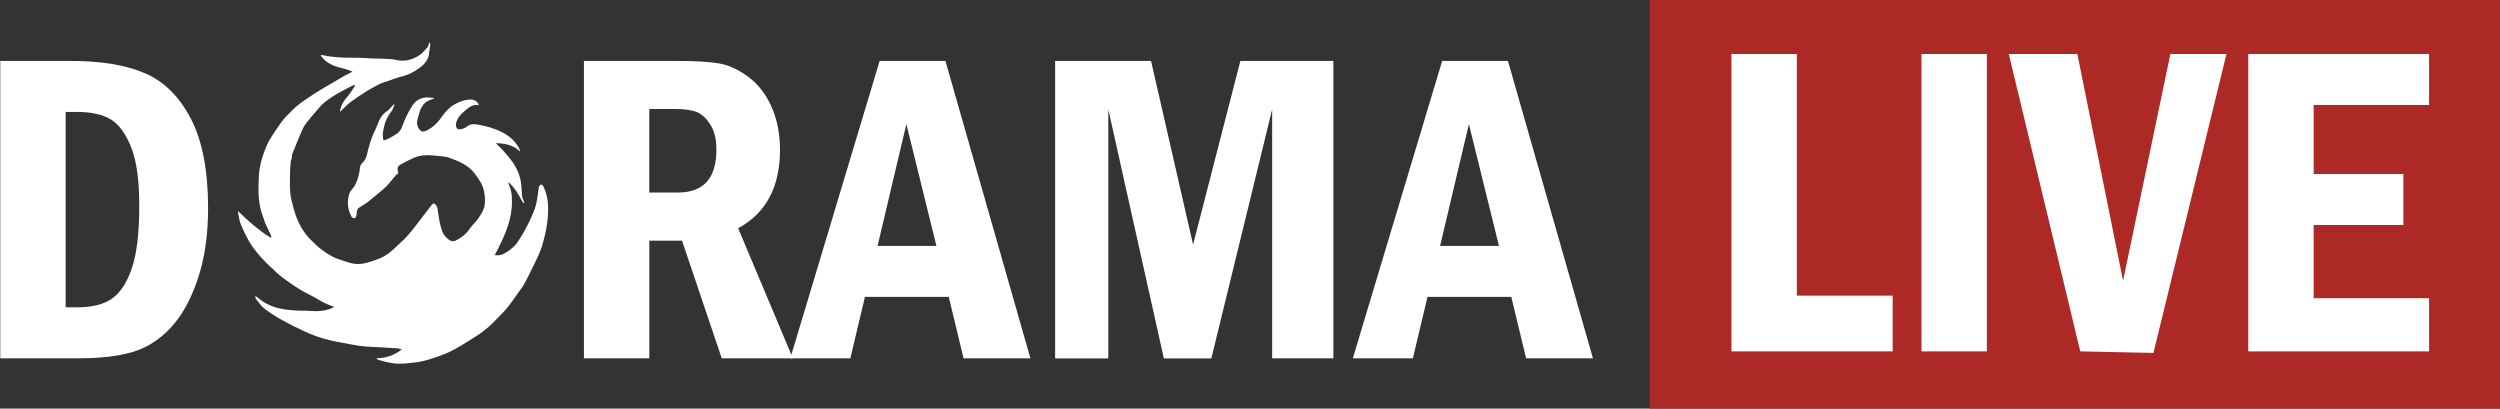
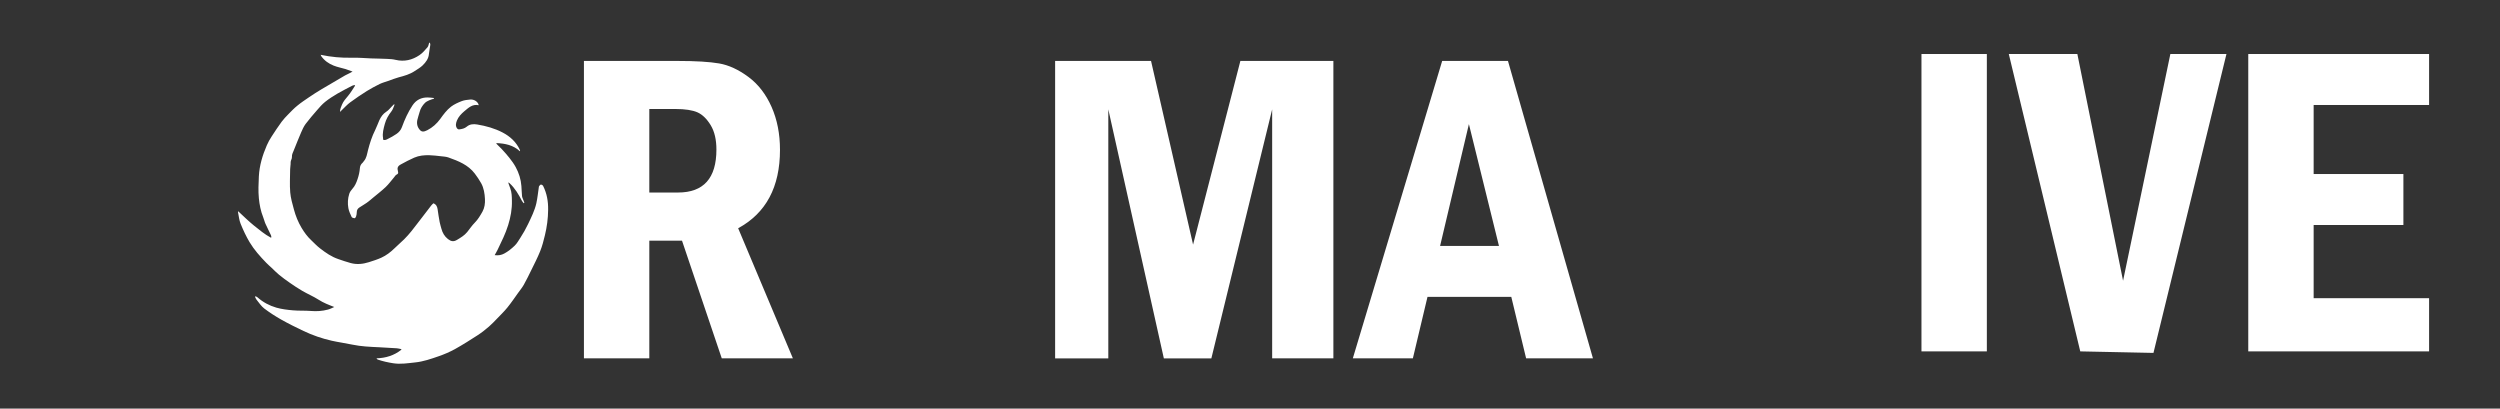
<svg xmlns="http://www.w3.org/2000/svg" version="1.1" id="Слой_1" x="0px" y="0px" viewBox="0 0 361 59" style="enable-background:new 0 0 361 59;" xml:space="preserve">
  <rect x="0" y="0" width="361" height="59" fill="#333333" stroke="none" />
  <style type="text/css">
	.st0{fill:#AC2925;}
	.st1{fill:#FFFFFF;}
	.st2{fill-rule:evenodd;clip-rule:evenodd;fill:#FFFFFF;}
</style>
  <g>
-     <rect x="238.21" y="-0.5" class="st0" width="122.79" height="60" />
    <g>
-       <path class="st1" d="M0.04,8.8H10.2c4.4,0,7.99,0.59,10.74,1.78c2.76,1.19,4.96,3.37,6.62,6.56c1.66,3.19,2.49,7.5,2.49,12.93    c0,3.86-0.5,7.28-1.51,10.27c-1.01,2.99-2.33,5.34-3.96,7.06c-1.64,1.72-3.48,2.87-5.54,3.46c-2.06,0.59-4.63,0.88-7.71,0.88H0.04    V8.8z M9.48,16.16v28.22h1.61c2.19,0,3.88-0.42,5.08-1.26s2.16-2.3,2.87-4.39c0.72-2.09,1.07-5.11,1.07-9.05    c0-3.65-0.39-6.47-1.18-8.44c-0.79-1.97-1.78-3.31-2.97-4.02c-1.19-0.7-2.81-1.06-4.87-1.06H9.48z" />
      <path class="st1" d="M84.32,8.8h13.5c2.62,0,4.63,0.12,6.02,0.36c1.39,0.24,2.8,0.89,4.23,1.95c1.43,1.06,2.54,2.51,3.35,4.34    c0.81,1.84,1.21,3.9,1.21,6.18c0,5.37-2.01,9.14-6.04,11.33l7.9,18.78h-10.27l-5.74-16.99h-4.72v16.99h-9.44V8.8z M93.76,15.75    V27.8h4.15c3.69,0,5.54-2.07,5.54-6.2c0-1.43-0.27-2.6-0.82-3.51c-0.55-0.91-1.18-1.53-1.9-1.86c-0.72-0.32-1.79-0.49-3.19-0.49    H93.76z" />
-       <path class="st1" d="M127.02,8.8h9.5l12.27,42.94h-9.65l-2.14-8.87h-12.1l-2.11,8.87h-8.67L127.02,8.8z M135.22,35.51l-4.34-17.59    l-4.16,17.59H135.22z" />
      <path class="st1" d="M152.37,8.8h13.84l6.07,26.52l6.83-26.52h13.43v42.94h-8.84V15.79l-8.78,35.96h-6.86l-8.02-35.96v35.96h-7.68    V8.8z" />
      <path class="st1" d="M208.25,8.8h9.5l12.27,42.94h-9.65l-2.14-8.87h-12.1l-2.11,8.87h-8.67L208.25,8.8z M216.45,35.51l-4.34-17.59    l-4.16,17.59H216.45z" />
    </g>
    <g>
-       <path class="st1" d="M250.02,7.8h9.44v34.89h13.84v8.05h-23.28V7.8z" />
      <path class="st1" d="M277.46,7.8h9.44v42.94h-9.44V7.8z" />
      <path class="st1" d="M290.07,7.8h9.9l6.6,32.74L313.4,7.8h8.1l-10.54,43.16l-10.57-0.22L290.07,7.8z" />
      <path class="st1" d="M324.65,7.8h26.11v7.36h-16.67v9.97h12.96v7.36h-12.96v10.57h16.67v7.68h-26.11V7.8z" />
    </g>
    <g>
      <path class="st2" d="M48.27,44.33c-0.81-0.31-1.56-0.6-2.26-1.05c-0.75-0.48-1.59-0.83-2.36-1.28c-0.61-0.35-1.2-0.75-1.78-1.15    c-0.54-0.37-1.07-0.76-1.58-1.18c-0.38-0.31-0.71-0.66-1.07-1c-0.26-0.24-0.53-0.47-0.78-0.73c-0.89-0.92-1.75-1.88-2.4-2.97    c-0.5-0.84-0.92-1.74-1.29-2.65c-0.22-0.52-0.26-1.12-0.38-1.68c-0.01-0.05,0.01-0.11,0.02-0.14c0.76,0.7,1.48,1.42,2.27,2.06    c0.79,0.63,1.57,1.29,2.46,1.76c0.02-0.02,0.05-0.04,0.07-0.06c-0.02-0.1-0.02-0.2-0.06-0.29c-0.26-0.55-0.54-1.09-0.79-1.65    c-0.14-0.3-0.2-0.63-0.33-0.94c-0.36-0.89-0.54-1.83-0.63-2.76c-0.1-1.04-0.05-2.1,0-3.15c0.08-1.57,0.53-3.06,1.15-4.49    c0.19-0.44,0.43-0.87,0.7-1.28c0.46-0.72,0.94-1.43,1.44-2.12c0.28-0.38,0.62-0.73,0.95-1.07c0.42-0.43,0.84-0.87,1.31-1.25    c0.53-0.44,1.11-0.82,1.68-1.21c0.6-0.41,1.21-0.8,1.83-1.17c1.12-0.67,2.26-1.33,3.39-1.99c0.25-0.14,0.52-0.26,0.78-0.39    c0.08-0.04,0.15-0.09,0.3-0.17c-0.38-0.14-0.69-0.26-1.01-0.36c-0.57-0.17-1.17-0.28-1.72-0.5c-0.71-0.28-1.32-0.71-1.78-1.35    c-0.04-0.06-0.06-0.13-0.1-0.21c1.51,0.32,3.01,0.46,4.53,0.42c0.92-0.02,1.84,0.06,2.76,0.1c0.77,0.03,1.55,0.03,2.32,0.07    c0.41,0.02,0.82,0.04,1.22,0.14c1.26,0.3,2.4,0.02,3.44-0.68c0.45-0.3,0.81-0.74,1.17-1.15c0.14-0.17,0.16-0.44,0.24-0.68    c0.2,0.11,0.16,0.32,0.14,0.47c-0.04,0.4-0.15,0.79-0.18,1.18c-0.05,0.7-0.46,1.22-0.92,1.67c-0.33,0.32-0.75,0.55-1.14,0.81    c-0.7,0.47-1.49,0.69-2.3,0.9c-0.49,0.13-0.97,0.33-1.45,0.5c-0.43,0.15-0.88,0.27-1.29,0.46c-0.63,0.31-1.26,0.65-1.86,1.02    c-0.82,0.52-1.62,1.05-2.4,1.63c-0.45,0.33-0.83,0.76-1.23,1.14c-0.07,0.06-0.13,0.13-0.25,0.25c0-0.43,0.16-0.73,0.28-1.04    c0.2-0.5,0.56-0.89,0.9-1.3c0.38-0.45,0.67-0.97,1-1.46c-0.03-0.03-0.05-0.05-0.08-0.08c-0.11,0.03-0.23,0.04-0.33,0.09    c-0.72,0.38-1.45,0.74-2.15,1.15c-0.61,0.36-1.21,0.74-1.76,1.18c-0.44,0.35-0.82,0.79-1.19,1.22c-0.56,0.65-1.13,1.3-1.64,1.98    c-0.27,0.37-0.47,0.81-0.65,1.23c-0.37,0.86-0.71,1.72-1.06,2.59c-0.12,0.29-0.29,0.61-0.26,0.9c0.03,0.32-0.2,0.53-0.19,0.83    c0.02,0.32-0.07,0.65-0.07,0.97c-0.01,1.12-0.08,2.24,0.01,3.35c0.07,0.83,0.31,1.65,0.53,2.46c0.25,0.94,0.61,1.83,1.11,2.67    c0.39,0.65,0.84,1.27,1.4,1.79c0.42,0.4,0.82,0.83,1.28,1.18c0.81,0.63,1.65,1.21,2.63,1.54c0.59,0.2,1.18,0.41,1.78,0.57    c0.88,0.24,1.76,0.15,2.61-0.12c0.61-0.19,1.23-0.39,1.81-0.65c0.72-0.33,1.35-0.81,1.92-1.37c0.45-0.44,0.93-0.85,1.38-1.29    c0.37-0.37,0.71-0.75,1.04-1.16c0.53-0.66,1.03-1.34,1.55-2c0.44-0.57,0.88-1.15,1.32-1.72c0.1-0.13,0.23-0.23,0.32-0.32    c0.42,0.18,0.54,0.48,0.6,0.85c0.09,0.62,0.18,1.25,0.3,1.87c0.06,0.32,0.17,0.63,0.25,0.95c0.16,0.6,0.45,1.11,0.95,1.5    c0.45,0.35,0.82,0.41,1.31,0.11c0.53-0.32,1.06-0.63,1.46-1.12c0.37-0.45,0.69-0.95,1.1-1.36c0.47-0.47,0.79-1.03,1.11-1.59    c0.31-0.56,0.39-1.19,0.36-1.82c-0.04-0.79-0.16-1.59-0.55-2.29c-0.27-0.49-0.59-0.95-0.92-1.39c-0.96-1.26-2.36-1.81-3.79-2.32    c-0.34-0.12-0.71-0.14-1.07-0.18c-0.57-0.06-1.13-0.14-1.7-0.15c-0.74-0.02-1.49,0.05-2.18,0.35c-0.66,0.29-1.31,0.63-1.94,0.98    c-0.46,0.25-0.55,0.51-0.41,1.01c0.06,0.23,0.04,0.35-0.2,0.46c-0.15,0.07-0.25,0.26-0.37,0.4c-0.4,0.47-0.76,0.97-1.21,1.4    c-0.57,0.54-1.2,1.02-1.8,1.52c-0.3,0.25-0.6,0.52-0.93,0.75c-0.35,0.25-0.73,0.45-1.08,0.69c-0.24,0.16-0.36,0.38-0.36,0.68    c0,0.2-0.04,0.41-0.1,0.6c-0.03,0.11-0.15,0.27-0.22,0.26c-0.15-0.01-0.37-0.08-0.42-0.18c-0.19-0.41-0.39-0.83-0.47-1.26    c-0.13-0.7-0.09-1.42,0.13-2.1c0.09-0.26,0.26-0.5,0.45-0.71c0.37-0.41,0.57-0.88,0.74-1.39c0.18-0.52,0.3-1.05,0.34-1.6    c0.02-0.3,0.15-0.57,0.39-0.77c0.07-0.06,0.11-0.15,0.17-0.22c0.41-0.45,0.47-1.04,0.61-1.59c0.26-1.01,0.57-1.99,1.04-2.92    c0.23-0.46,0.39-0.94,0.6-1.41c0.23-0.49,0.52-0.92,1-1.23c0.31-0.19,0.54-0.5,0.8-0.76c0.1-0.1,0.21-0.21,0.31-0.31    c0.03,0.01,0.06,0.03,0.09,0.04c-0.15,0.34-0.24,0.72-0.47,1c-0.43,0.54-0.76,1.13-0.94,1.79c-0.18,0.68-0.38,1.35-0.25,2.07    c0.01,0.05,0,0.11-0.01,0.18c0.24,0.17,0.47,0.03,0.67-0.07c0.44-0.21,0.87-0.46,1.27-0.73c0.36-0.24,0.64-0.57,0.79-0.99    c0.4-1.1,0.88-2.16,1.53-3.14c0.52-0.78,1.26-1.15,2.19-1.14c0.3,0,0.6,0.05,0.9,0.08c0,0.03,0.01,0.06,0.01,0.09    c-0.23,0.08-0.47,0.14-0.69,0.24c-0.22,0.1-0.45,0.21-0.61,0.37c-0.37,0.37-0.65,0.81-0.78,1.33c-0.1,0.39-0.25,0.76-0.33,1.15    c-0.11,0.54,0.01,1.04,0.39,1.45c0.25,0.27,0.55,0.28,1.05,0.02c0.76-0.39,1.38-0.95,1.88-1.64c0.46-0.64,0.93-1.28,1.55-1.76    c0.46-0.35,1.01-0.59,1.54-0.8c0.38-0.15,0.81-0.19,1.23-0.23c0.53-0.05,1.13,0.29,1.23,0.82c-0.9-0.2-1.48,0.37-2.08,0.87    c-0.44,0.37-0.85,0.8-1.07,1.34c-0.14,0.36-0.24,0.76,0.01,1.12c0.06,0.09,0.22,0.18,0.31,0.16c0.4-0.05,0.78-0.12,1.11-0.4    c0.42-0.36,0.96-0.4,1.49-0.31c1.28,0.21,2.53,0.56,3.68,1.16c1.07,0.56,1.94,1.35,2.47,2.47c0.02,0.04,0.04,0.08,0.05,0.13    c0,0.02-0.01,0.05-0.03,0.11c-0.96-0.9-2.14-1.13-3.37-1.18c-0.01,0.03-0.02,0.05-0.03,0.08c0.26,0.26,0.53,0.51,0.78,0.78    c0.37,0.41,0.75,0.81,1.09,1.25c0.34,0.43,0.67,0.88,0.93,1.36c0.46,0.85,0.75,1.76,0.82,2.73c0.04,0.48,0.04,0.96,0.09,1.44    c0.02,0.22,0.14,0.42,0.21,0.63c0.04,0.12,0.09,0.23,0.13,0.35c-0.03,0.02-0.07,0.04-0.1,0.06c-0.08-0.11-0.18-0.21-0.25-0.33    c-0.48-0.93-1-1.83-1.78-2.55c-0.05-0.05-0.11-0.09-0.21-0.11c0.1,0.28,0.19,0.56,0.3,0.84c0.22,0.58,0.23,1.19,0.24,1.79    c0.03,1.2-0.18,2.36-0.54,3.52c-0.38,1.23-0.95,2.36-1.5,3.51c-0.13,0.27-0.28,0.52-0.45,0.83c0.54,0.07,0.97-0.01,1.38-0.23    c0.56-0.3,1.04-0.69,1.5-1.13c0.36-0.34,0.56-0.75,0.82-1.13c0.42-0.64,0.8-1.32,1.13-2.01c0.46-0.97,0.95-1.94,1.19-3    c0.16-0.74,0.24-1.51,0.35-2.26c0.01-0.06,0.01-0.14,0.04-0.19c0.08-0.09,0.17-0.24,0.27-0.24c0.11,0,0.27,0.1,0.32,0.2    c0.54,1.08,0.74,2.23,0.72,3.44c-0.01,1.24-0.17,2.46-0.46,3.66c-0.19,0.79-0.39,1.58-0.69,2.32c-0.38,0.95-0.85,1.85-1.3,2.77    c-0.34,0.7-0.69,1.41-1.07,2.09c-0.23,0.4-0.53,0.77-0.8,1.14c-0.51,0.71-1,1.44-1.56,2.13c-0.47,0.58-1.01,1.1-1.53,1.64    c-0.37,0.38-0.73,0.77-1.14,1.12c-0.51,0.43-1.04,0.86-1.61,1.23c-1.08,0.7-2.17,1.39-3.3,2.02c-0.75,0.41-1.54,0.75-2.35,1.03    c-1.1,0.38-2.21,0.77-3.38,0.89c-1.05,0.11-2.1,0.29-3.18,0.12c-0.76-0.12-1.5-0.28-2.23-0.53c-0.07-0.03-0.13-0.09-0.19-0.18    c1.34-0.04,2.55-0.41,3.59-1.24c0-0.03,0-0.06,0-0.09c-0.21-0.04-0.42-0.1-0.63-0.12c-0.86-0.06-1.71-0.11-2.57-0.15    c-1.3-0.06-2.6-0.11-3.88-0.38c-0.98-0.21-1.98-0.34-2.96-0.56c-1.41-0.32-2.78-0.79-4.08-1.41c-1.09-0.52-2.17-1.05-3.23-1.65    c-0.85-0.48-1.67-1.01-2.45-1.6c-0.44-0.34-0.75-0.83-1.11-1.27c-0.1-0.12-0.15-0.28-0.22-0.42c0.03-0.02,0.06-0.05,0.09-0.07    c0.09,0.05,0.19,0.08,0.27,0.15c0.79,0.71,1.72,1.2,2.72,1.49c0.77,0.22,1.59,0.32,2.4,0.39c0.85,0.08,1.72,0.02,2.57,0.09    c0.85,0.07,1.67,0.02,2.49-0.2C47.7,44.61,47.97,44.46,48.27,44.33z" />
    </g>
  </g>
  <g>
</g>
  <g>
</g>
  <g>
</g>
  <g>
</g>
  <g>
</g>
  <g>
</g>
  <g>
</g>
  <g>
</g>
  <g>
</g>
  <g>
</g>
  <g>
</g>
  <g>
</g>
  <g>
</g>
  <g>
</g>
  <g>
</g>
</svg>